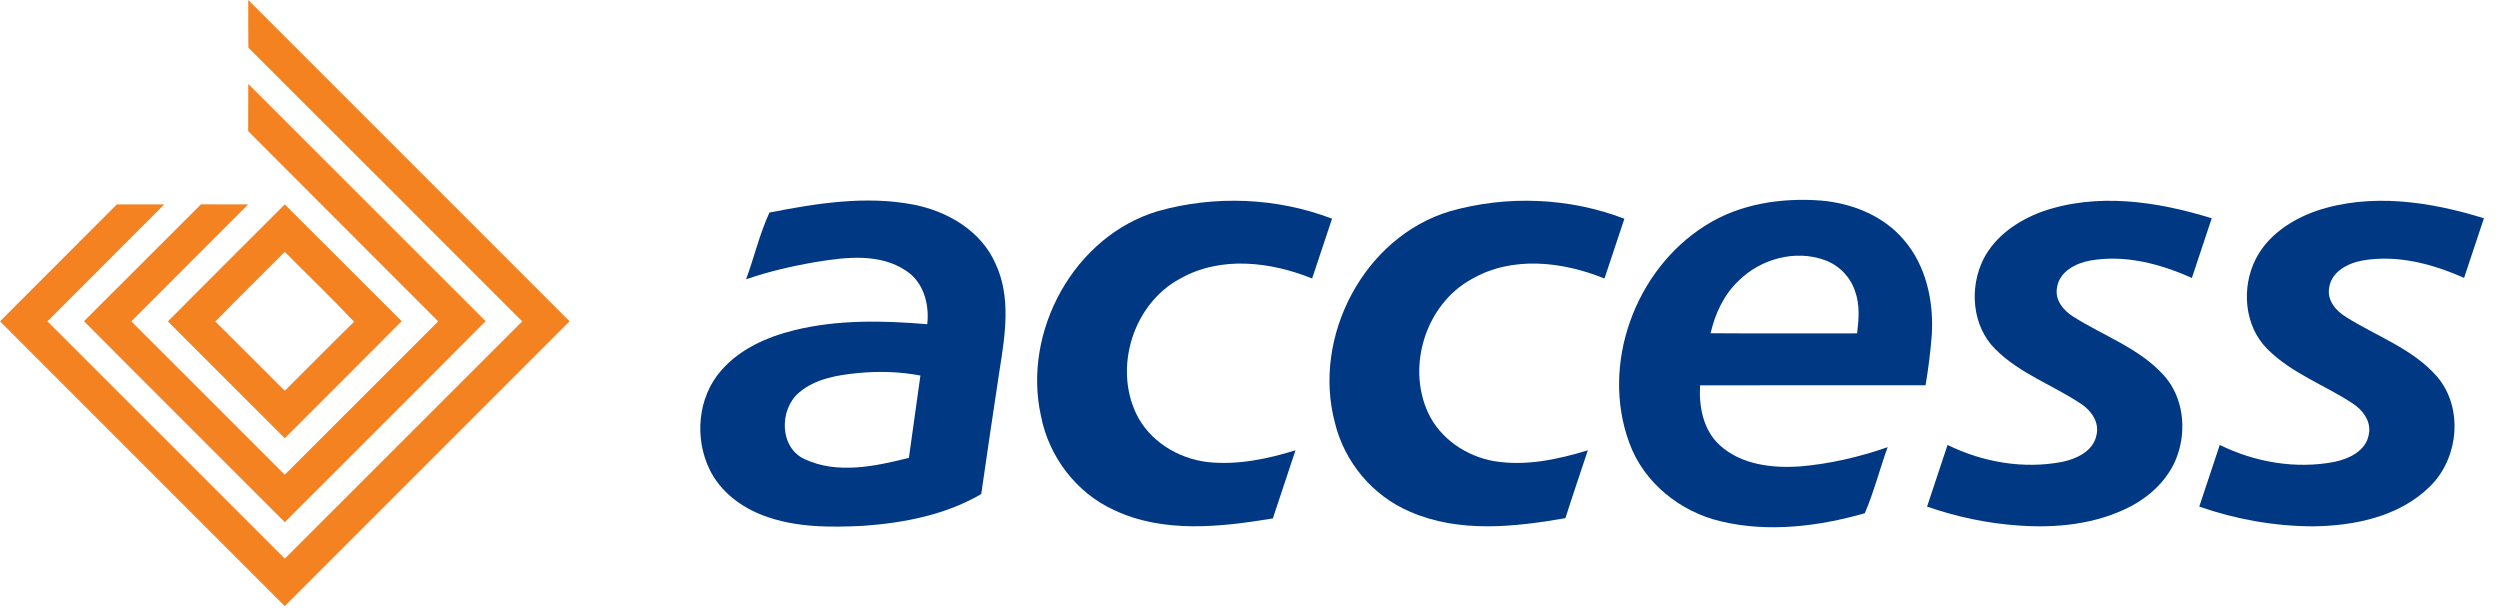
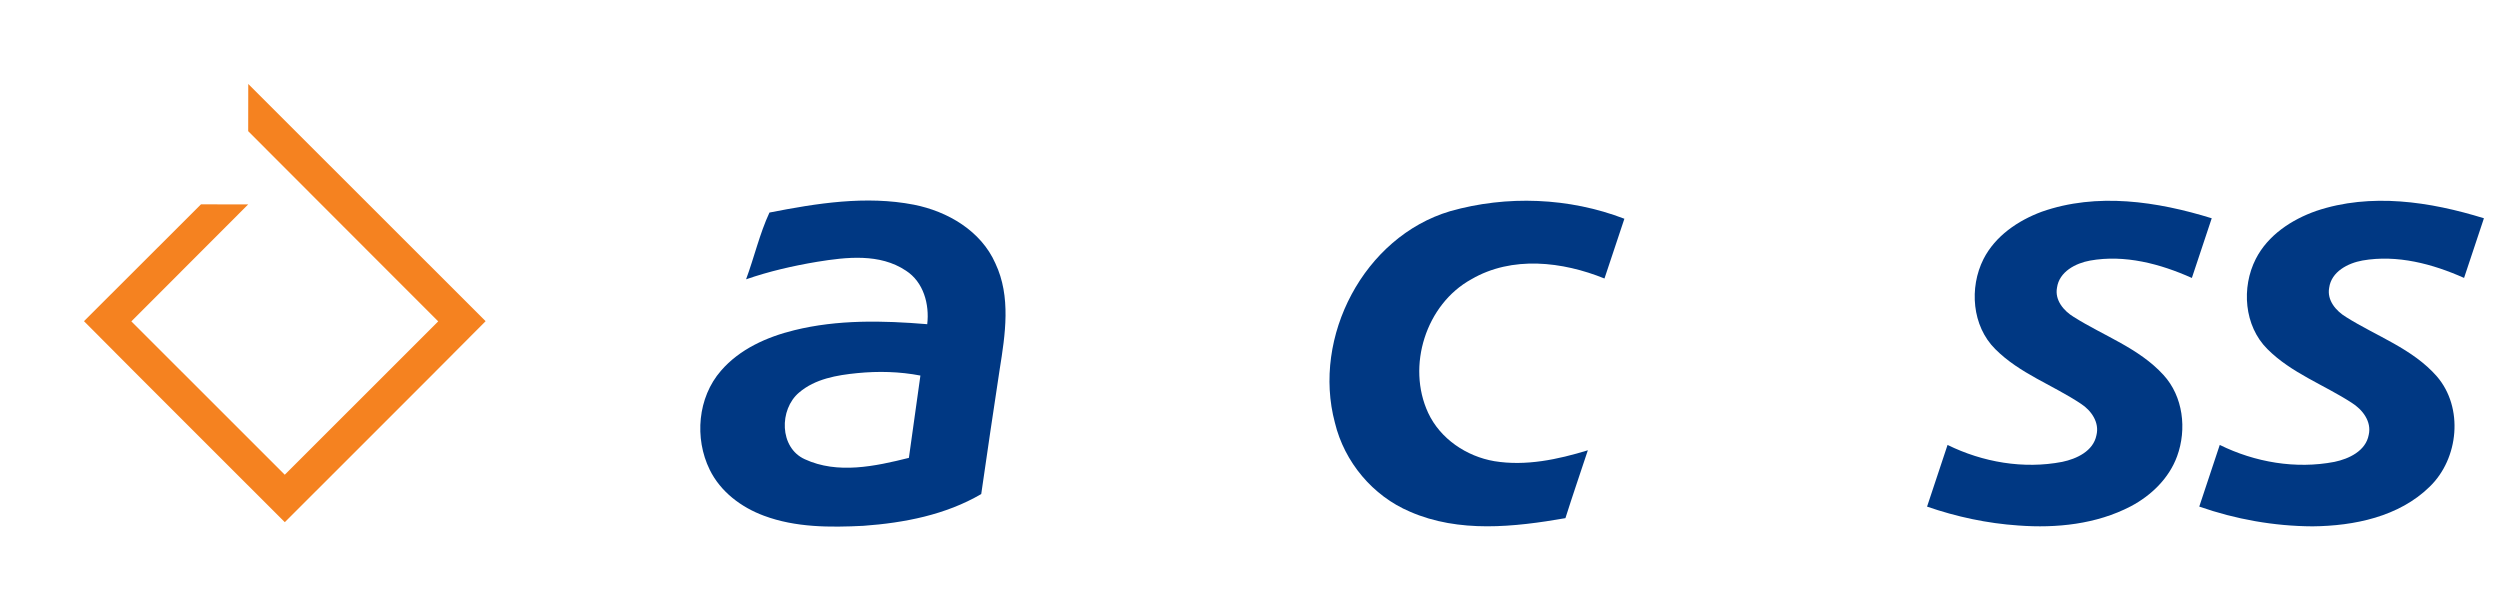
<svg xmlns="http://www.w3.org/2000/svg" width="142" height="35" viewBox="0 0 142 35" fill="none">
-   <path d="M14.101 0C20.188 6.082 26.271 12.165 32.353 18.252C26.961 23.644 21.571 29.039 16.176 34.428C10.782 29.038 5.39 23.644 0 18.252C2.21 16.037 4.427 13.827 6.636 11.61C7.534 11.607 8.432 11.607 9.33 11.61C7.122 13.829 4.903 16.035 2.695 18.252C7.189 22.744 11.68 27.242 16.177 31.731C20.673 27.242 25.162 22.744 29.66 18.254C24.478 13.07 19.299 7.882 14.108 2.708C14.094 1.806 14.103 0.903 14.101 0Z" fill="#F58220" />
  <path d="M14.101 4.77C18.6 9.255 23.084 13.758 27.583 18.243C23.793 22.06 19.978 25.854 16.177 29.66C12.375 25.854 8.56 22.06 4.77 18.243C6.992 16.037 9.194 13.815 11.415 11.607C12.309 11.61 13.203 11.607 14.097 11.61C11.889 13.829 9.669 16.035 7.461 18.254C10.368 21.155 13.269 24.063 16.175 26.965C19.082 24.063 21.983 21.157 24.89 18.254C21.297 14.648 17.687 11.061 14.097 7.45C14.103 6.556 14.097 5.664 14.101 4.77Z" fill="#F58220" />
-   <path d="M9.535 18.254C11.743 16.033 13.962 13.824 16.175 11.61C18.39 13.82 20.598 16.037 22.815 18.245C20.609 20.467 18.388 22.677 16.175 24.892C13.96 22.68 11.75 20.465 9.535 18.254ZM12.232 18.263C13.556 19.566 14.858 20.888 16.175 22.197C17.491 20.892 18.787 19.569 20.111 18.275C18.834 16.919 17.483 15.632 16.175 14.305C14.861 15.626 13.53 16.928 12.232 18.263Z" fill="#F58220" />
  <path d="M43.705 12.073C46.39 11.547 49.188 11.097 51.91 11.627C53.826 12.006 55.723 13.111 56.537 14.958C57.433 16.85 57.099 18.999 56.781 20.987C56.425 23.344 56.07 25.701 55.734 28.062C53.714 29.244 51.359 29.699 49.049 29.866C47.154 29.961 45.19 29.968 43.387 29.292C42.102 28.816 40.92 27.929 40.31 26.677C39.435 24.894 39.627 22.576 40.95 21.06C42.011 19.828 43.561 19.138 45.112 18.757C47.581 18.146 50.15 18.205 52.667 18.414C52.799 17.284 52.459 16.02 51.458 15.374C49.972 14.379 48.082 14.601 46.415 14.87C45.046 15.099 43.688 15.41 42.377 15.865C42.84 14.614 43.149 13.27 43.705 12.073ZM45.387 22.297C44.251 23.253 44.26 25.429 45.714 26.085C47.577 26.948 49.718 26.483 51.625 26.007C51.844 24.448 52.061 22.889 52.279 21.332C51.099 21.104 49.887 21.076 48.692 21.193C47.536 21.307 46.297 21.518 45.387 22.297Z" fill="#003883" />
-   <path d="M65.783 11.989C69.001 11.081 72.535 11.225 75.66 12.421C75.283 13.554 74.904 14.684 74.529 15.817C72.16 14.862 69.322 14.521 67.017 15.835C64.398 17.244 63.264 20.796 64.526 23.475C65.266 25.042 66.898 26.043 68.588 26.245C70.279 26.428 71.975 26.075 73.584 25.577C73.152 26.866 72.725 28.156 72.297 29.447C69.328 29.934 66.096 30.304 63.283 28.974C61.136 28 59.572 25.934 59.127 23.628C58.057 18.832 61.011 13.397 65.783 11.989Z" fill="#003883" />
  <path d="M82.361 11.998C85.584 11.081 89.132 11.22 92.265 12.425C91.884 13.555 91.511 14.688 91.134 15.819C88.75 14.853 85.883 14.515 83.573 15.863C80.992 17.282 79.885 20.794 81.12 23.452C81.81 24.929 83.296 25.923 84.88 26.195C86.667 26.487 88.484 26.099 90.19 25.576C89.765 26.862 89.324 28.142 88.916 29.431C86.014 29.937 82.866 30.282 80.087 29.064C77.972 28.17 76.361 26.24 75.823 24.012C74.518 19.137 77.471 13.456 82.361 11.998Z" fill="#003883" />
-   <path d="M96.874 12.806C98.815 11.572 101.195 11.218 103.457 11.394C105.209 11.549 106.977 12.254 108.134 13.62C109.408 15.088 109.839 17.111 109.727 19.013C109.652 19.975 109.533 20.933 109.371 21.883C105.103 21.886 100.833 21.877 96.564 21.888C96.493 23.1 96.744 24.434 97.681 25.285C98.884 26.391 100.635 26.597 102.203 26.496C103.913 26.354 105.599 25.964 107.218 25.399C106.77 26.642 106.438 27.943 105.922 29.152C103.29 29.902 100.445 30.256 97.754 29.614C95.439 29.075 93.368 27.422 92.548 25.163C90.897 20.704 92.872 15.31 96.874 12.806ZM98.758 15.941C97.919 16.734 97.416 17.813 97.162 18.928C99.935 18.949 102.71 18.933 105.483 18.935C105.579 18.148 105.65 17.328 105.375 16.567C105.115 15.744 104.461 15.063 103.649 14.775C101.972 14.16 100.01 14.706 98.758 15.941Z" fill="#003883" />
  <path d="M115.972 12.026C119.103 10.924 122.529 11.438 125.626 12.398C125.252 13.527 124.875 14.657 124.498 15.788C122.703 14.984 120.685 14.447 118.714 14.801C117.896 14.949 116.964 15.431 116.838 16.339C116.703 17.048 117.217 17.656 117.786 18.001C119.492 19.08 121.492 19.772 122.883 21.295C124.008 22.518 124.219 24.383 123.661 25.91C123.206 27.165 122.189 28.147 121.025 28.76C119.075 29.777 116.808 30.01 114.643 29.848C112.876 29.729 111.13 29.354 109.457 28.776C109.843 27.606 110.234 26.44 110.621 25.272C112.62 26.255 114.936 26.657 117.135 26.234C117.951 26.063 118.9 25.626 119.078 24.719C119.259 23.994 118.785 23.315 118.2 22.936C116.6 21.868 114.71 21.215 113.331 19.829C112.008 18.517 111.845 16.337 112.662 14.716C113.331 13.402 114.621 12.527 115.972 12.026Z" fill="#003883" />
  <path d="M131.558 11.982C134.658 10.938 138.029 11.45 141.087 12.398C140.711 13.528 140.335 14.657 139.959 15.786C138.167 14.986 136.159 14.453 134.192 14.796C133.368 14.944 132.422 15.424 132.297 16.345C132.164 17.059 132.685 17.662 133.257 18.008C134.991 19.102 137.033 19.802 138.416 21.381C139.942 23.153 139.659 26.049 138.006 27.644C136.267 29.352 133.716 29.873 131.357 29.896C129.167 29.886 126.984 29.496 124.918 28.774C125.304 27.606 125.693 26.44 126.082 25.272C128.081 26.257 130.399 26.657 132.598 26.234C133.419 26.062 134.374 25.617 134.543 24.702C134.72 23.939 134.187 23.26 133.577 22.878C131.99 21.848 130.143 21.187 128.788 19.827C127.464 18.512 127.302 16.327 128.129 14.705C128.818 13.356 130.161 12.474 131.558 11.982Z" fill="#003883" />
</svg>